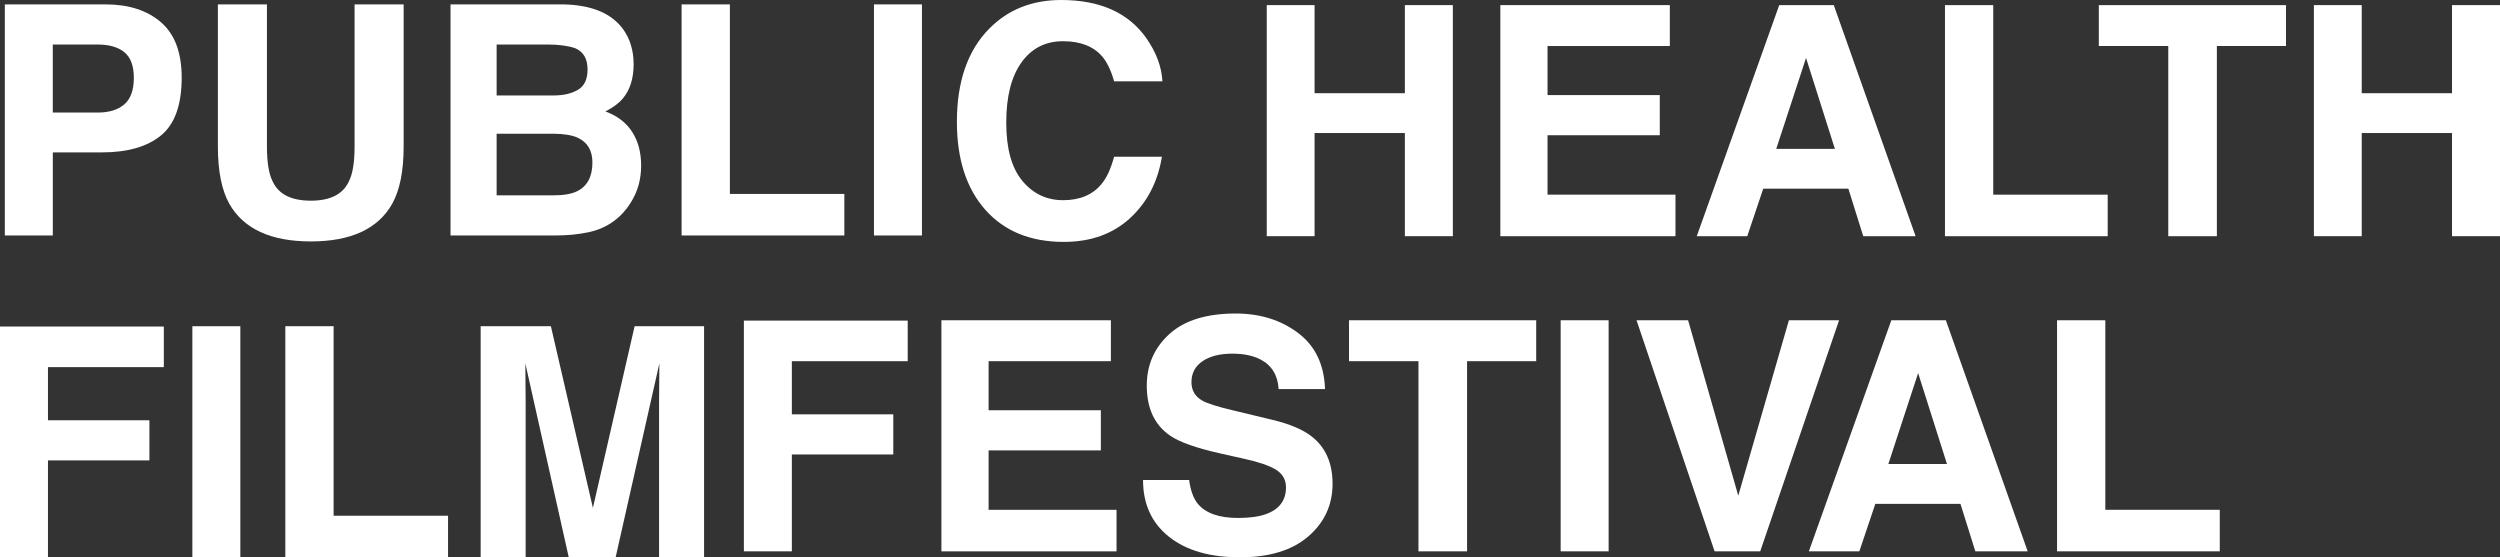
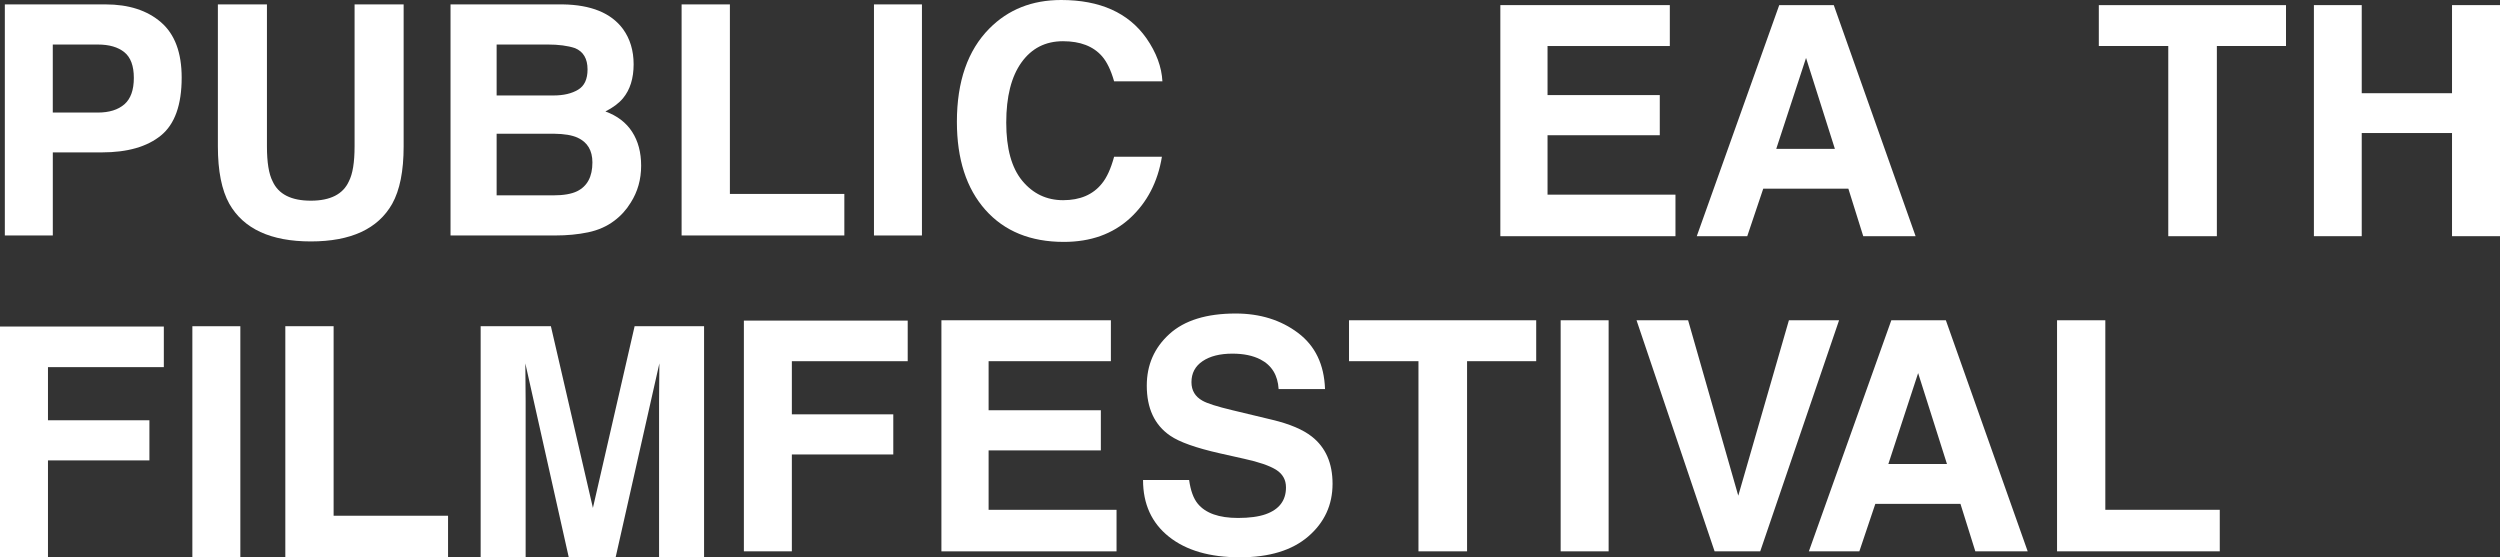
<svg xmlns="http://www.w3.org/2000/svg" version="1.1" id="Layer_2" x="0px" y="0px" viewBox="0 0 1654 368.72" xml:space="preserve" width="1654" height="368.72">
  <rect x="0" y="0" width="1654" height="368.72" fill="#333333" stroke="none" />
  <defs id="defs24" />
  <style type="text/css" id="style1">
	.st0{fill:#FFFFFF;}
</style>
  <g id="g6" transform="translate(-123.93,-348.3)">
    <path class="st0" d="m 191.33,449.12 h -32.46 v 54.97 H 127.13 V 351.21 h 66.59 c 15.35,0 27.59,3.94 36.72,11.82 9.13,7.88 13.69,20.09 13.69,36.61 0,18.05 -4.56,30.81 -13.69,38.27 -9.14,7.47 -22.17,11.21 -39.11,11.21 z m 14.93,-31.84 c 4.15,-3.66 6.22,-9.47 6.22,-17.43 0,-7.96 -2.09,-13.62 -6.28,-17.01 -4.18,-3.39 -10.04,-5.08 -17.58,-5.08 h -29.77 v 45.01 h 29.77 c 7.55,0 13.42,-1.83 17.64,-5.49 z" id="path1" />
    <path class="st0" d="m 358.52,445.18 v -93.97 h 32.46 v 93.97 c 0,16.25 -2.52,28.9 -7.57,37.96 -9.4,16.6 -27.35,24.89 -53.83,24.89 -26.48,0 -44.46,-8.3 -53.93,-24.89 -5.05,-9.06 -7.57,-21.71 -7.57,-37.96 v -93.97 h 32.46 v 93.97 c 0,10.51 1.24,18.19 3.73,23.03 3.87,8.57 12.31,12.86 25.31,12.86 12.93,0 21.33,-4.29 25.2,-12.86 2.5,-4.85 3.74,-12.52 3.74,-23.03 z" id="path2" />
    <path class="st0" d="M 491.28,504.09 H 422 V 351.21 h 74.26 c 18.74,0.28 32.01,5.7 39.83,16.28 4.7,6.5 7.05,14.28 7.05,23.34 0,9.33 -2.35,16.84 -7.05,22.51 -2.63,3.18 -6.5,6.09 -11.62,8.71 7.81,2.84 13.71,7.33 17.68,13.48 3.98,6.15 5.96,13.62 5.96,22.4 0,9.06 -2.28,17.18 -6.85,24.37 -2.9,4.77 -6.53,8.78 -10.89,12.03 -4.91,3.73 -10.7,6.29 -17.37,7.68 -6.66,1.39 -13.9,2.08 -21.72,2.08 z m 15.15,-96.46 c 4.15,-2.49 6.22,-6.95 6.22,-13.38 0,-7.12 -2.77,-11.82 -8.3,-14.11 -4.77,-1.59 -10.86,-2.39 -18.25,-2.39 h -33.6 v 33.71 h 37.55 c 6.7,0.01 12.16,-1.27 16.38,-3.83 z m -15.87,29.15 H 452.5 v 40.76 h 37.55 c 6.71,0 11.93,-0.9 15.66,-2.7 6.78,-3.32 10.16,-9.68 10.16,-19.08 0,-7.95 -3.29,-13.41 -9.85,-16.39 -3.67,-1.66 -8.82,-2.52 -15.46,-2.59 z" id="path3" />
    <path class="st0" d="m 574.88,351.21 h 31.95 v 125.4 h 75.72 V 504.1 H 574.88 Z" id="path4" />
    <path class="st0" d="m 702.15,351.21 h 31.74 v 152.88 h -31.74 z" id="path5" />
    <path class="st0" d="m 871.52,492.68 c -11.41,10.44 -26,15.66 -43.77,15.66 -21.99,0 -39.28,-7.05 -51.86,-21.16 -12.59,-14.17 -18.88,-33.61 -18.88,-58.29 0,-26.69 7.16,-47.26 21.47,-61.71 12.45,-12.58 28.28,-18.88 47.5,-18.88 25.72,0 44.53,8.44 56.42,25.31 6.57,9.47 10.09,18.98 10.58,28.52 h -31.95 c -2.08,-7.33 -4.74,-12.86 -7.99,-16.6 -5.81,-6.64 -14.42,-9.96 -25.83,-9.96 -11.62,0 -20.78,4.68 -27.49,14.05 -6.71,9.37 -10.06,22.63 -10.06,39.78 0,17.15 3.54,29.99 10.63,38.53 7.09,8.54 16.09,12.81 27.02,12.81 11.2,0 19.74,-3.66 25.62,-10.99 3.25,-3.94 5.95,-9.85 8.09,-17.74 h 31.63 c -2.73,16.68 -9.79,30.23 -21.13,40.67 z" id="path6" />
  </g>
  <g id="g10" transform="translate(-123.93,-348.3)">
    <path class="st0" d="m 232.32,591.2 h -76.65 v 35.16 h 67.11 v 26.55 h -67.11 v 64.1 H 123.93 V 564.34 h 108.39 z" id="path7" />
    <path class="st0" d="m 251.2,564.13 h 31.74 V 717.01 H 251.2 Z" id="path8" />
    <path class="st0" d="m 312.7,564.13 h 31.95 v 125.4 h 75.71 v 27.49 H 312.7 Z" id="path9" />
    <path class="st0" d="M 471.7,717.02 H 441.93 V 564.13 h 46.47 l 27.8,120.21 27.59,-120.21 h 45.95 v 152.88 h -29.77 v -103.4 c 0,-2.97 0.03,-7.14 0.1,-12.5 0.07,-5.36 0.1,-9.49 0.1,-12.39 l -28.94,128.3 h -31.01 l -28.73,-128.3 c 0,2.91 0.03,7.04 0.1,12.39 0.07,5.36 0.1,9.53 0.1,12.5 v 103.41 z" id="path10" />
  </g>
  <g id="g18" transform="translate(-123.93,-348.3)">
    <path class="st0" d="m 724.47,587.26 h -76.65 v 35.16 h 67.11 v 26.55 h -67.11 v 64.1 H 616.08 V 560.4 h 108.39 z" id="path11" />
    <path class="st0" d="m 852.25,646.28 h -74.26 v 39.31 h 84.64 v 27.49 H 746.77 V 560.19 h 112.12 v 27.07 h -80.9 v 32.46 h 74.26 z" id="path12" />
    <path class="st0" d="m 943,690.98 c 7.54,0 13.66,-0.83 18.36,-2.49 8.92,-3.18 13.38,-9.09 13.38,-17.74 0,-5.05 -2.21,-8.95 -6.64,-11.72 -4.43,-2.7 -11.38,-5.08 -20.85,-7.16 l -16.18,-3.63 c -15.9,-3.59 -26.9,-7.5 -32.98,-11.72 -10.3,-7.05 -15.45,-18.08 -15.45,-33.09 0,-13.69 4.98,-25.06 14.94,-34.12 9.96,-9.06 24.58,-13.59 43.87,-13.59 16.11,0 29.85,4.27 41.23,12.81 11.37,8.54 17.34,20.93 17.89,37.18 h -30.7 c -0.55,-9.19 -4.56,-15.73 -12.03,-19.6 -4.98,-2.56 -11.17,-3.84 -18.57,-3.84 -8.23,0 -14.8,1.66 -19.71,4.98 -4.91,3.32 -7.36,7.95 -7.36,13.9 0,5.46 2.42,9.54 7.26,12.24 3.11,1.8 9.75,3.91 19.91,6.33 l 26.35,6.33 c 11.55,2.77 20.26,6.47 26.14,11.1 9.13,7.19 13.69,17.6 13.69,31.22 0,13.97 -5.34,25.57 -16.02,34.8 -10.68,9.23 -25.77,13.85 -45.27,13.85 -19.91,0 -35.58,-4.55 -46.98,-13.64 -11.41,-9.09 -17.11,-21.59 -17.11,-37.5 h 30.49 c 0.97,6.99 2.87,12.21 5.7,15.66 5.17,6.3 14.06,9.44 26.64,9.44 z" id="path13" />
    <path class="st0" d="m 1140.28,560.19 v 27.07 h -45.74 v 125.81 h -32.15 V 587.26 h -45.95 v -27.07 z" id="path14" />
    <path class="st0" d="m 1156.46,560.19 h 31.74 v 152.88 h -31.74 z" id="path15" />
    <path class="st0" d="m 1206.66,560.19 h 34.12 l 33.19,116.06 33.5,-116.06 h 33.19 l -52.17,152.88 h -30.18 z" id="path16" />
    <path class="st0" d="m 1420.97,681.65 h -56.32 l -10.58,31.43 h -33.4 l 54.56,-152.88 h 36.09 l 54.14,152.88 h -34.64 z m -8.92,-26.35 -19.08,-60.16 -19.71,60.16 z" id="path17" />
    <path class="st0" d="m 1484.86,560.19 h 31.95 v 125.4 h 75.72 v 27.49 H 1484.87 V 560.19 Z" id="path18" />
  </g>
  <g id="g24" transform="translate(-123.93,-348.3)">
-     <path class="st0" d="m 1053.39,504.56 v -68.25 h -59.74 v 68.25 H 962.02 V 351.68 h 31.63 v 58.29 h 59.74 v -58.29 h 31.74 v 152.88 z" id="path19" />
    <path class="st0" d="m 1222.04,437.77 h -74.26 v 39.31 h 84.64 v 27.49 H 1116.56 V 351.68 h 112.12 v 27.07 h -80.9 v 32.46 h 74.26 z" id="path20" />
    <path class="st0" d="m 1346.81,473.14 h -56.32 l -10.58,31.43 h -33.4 l 54.56,-152.88 h 36.09 l 54.14,152.88 h -34.64 z m -8.92,-26.35 -19.08,-60.16 -19.71,60.16 z" id="path21" />
-     <path class="st0" d="m 1410.71,351.68 h 31.95 v 125.4 h 75.72 v 27.49 H 1410.72 V 351.68 Z" id="path22" />
    <path class="st0" d="m 1636.35,351.68 v 27.07 h -45.74 v 125.81 h -32.15 V 378.75 h -45.95 v -27.07 z" id="path23" />
    <path class="st0" d="m 1746.19,504.56 v -68.25 h -59.74 v 68.25 h -31.64 V 351.68 h 31.64 v 58.29 h 59.74 v -58.29 h 31.74 v 152.88 z" id="path24" />
  </g>
</svg>